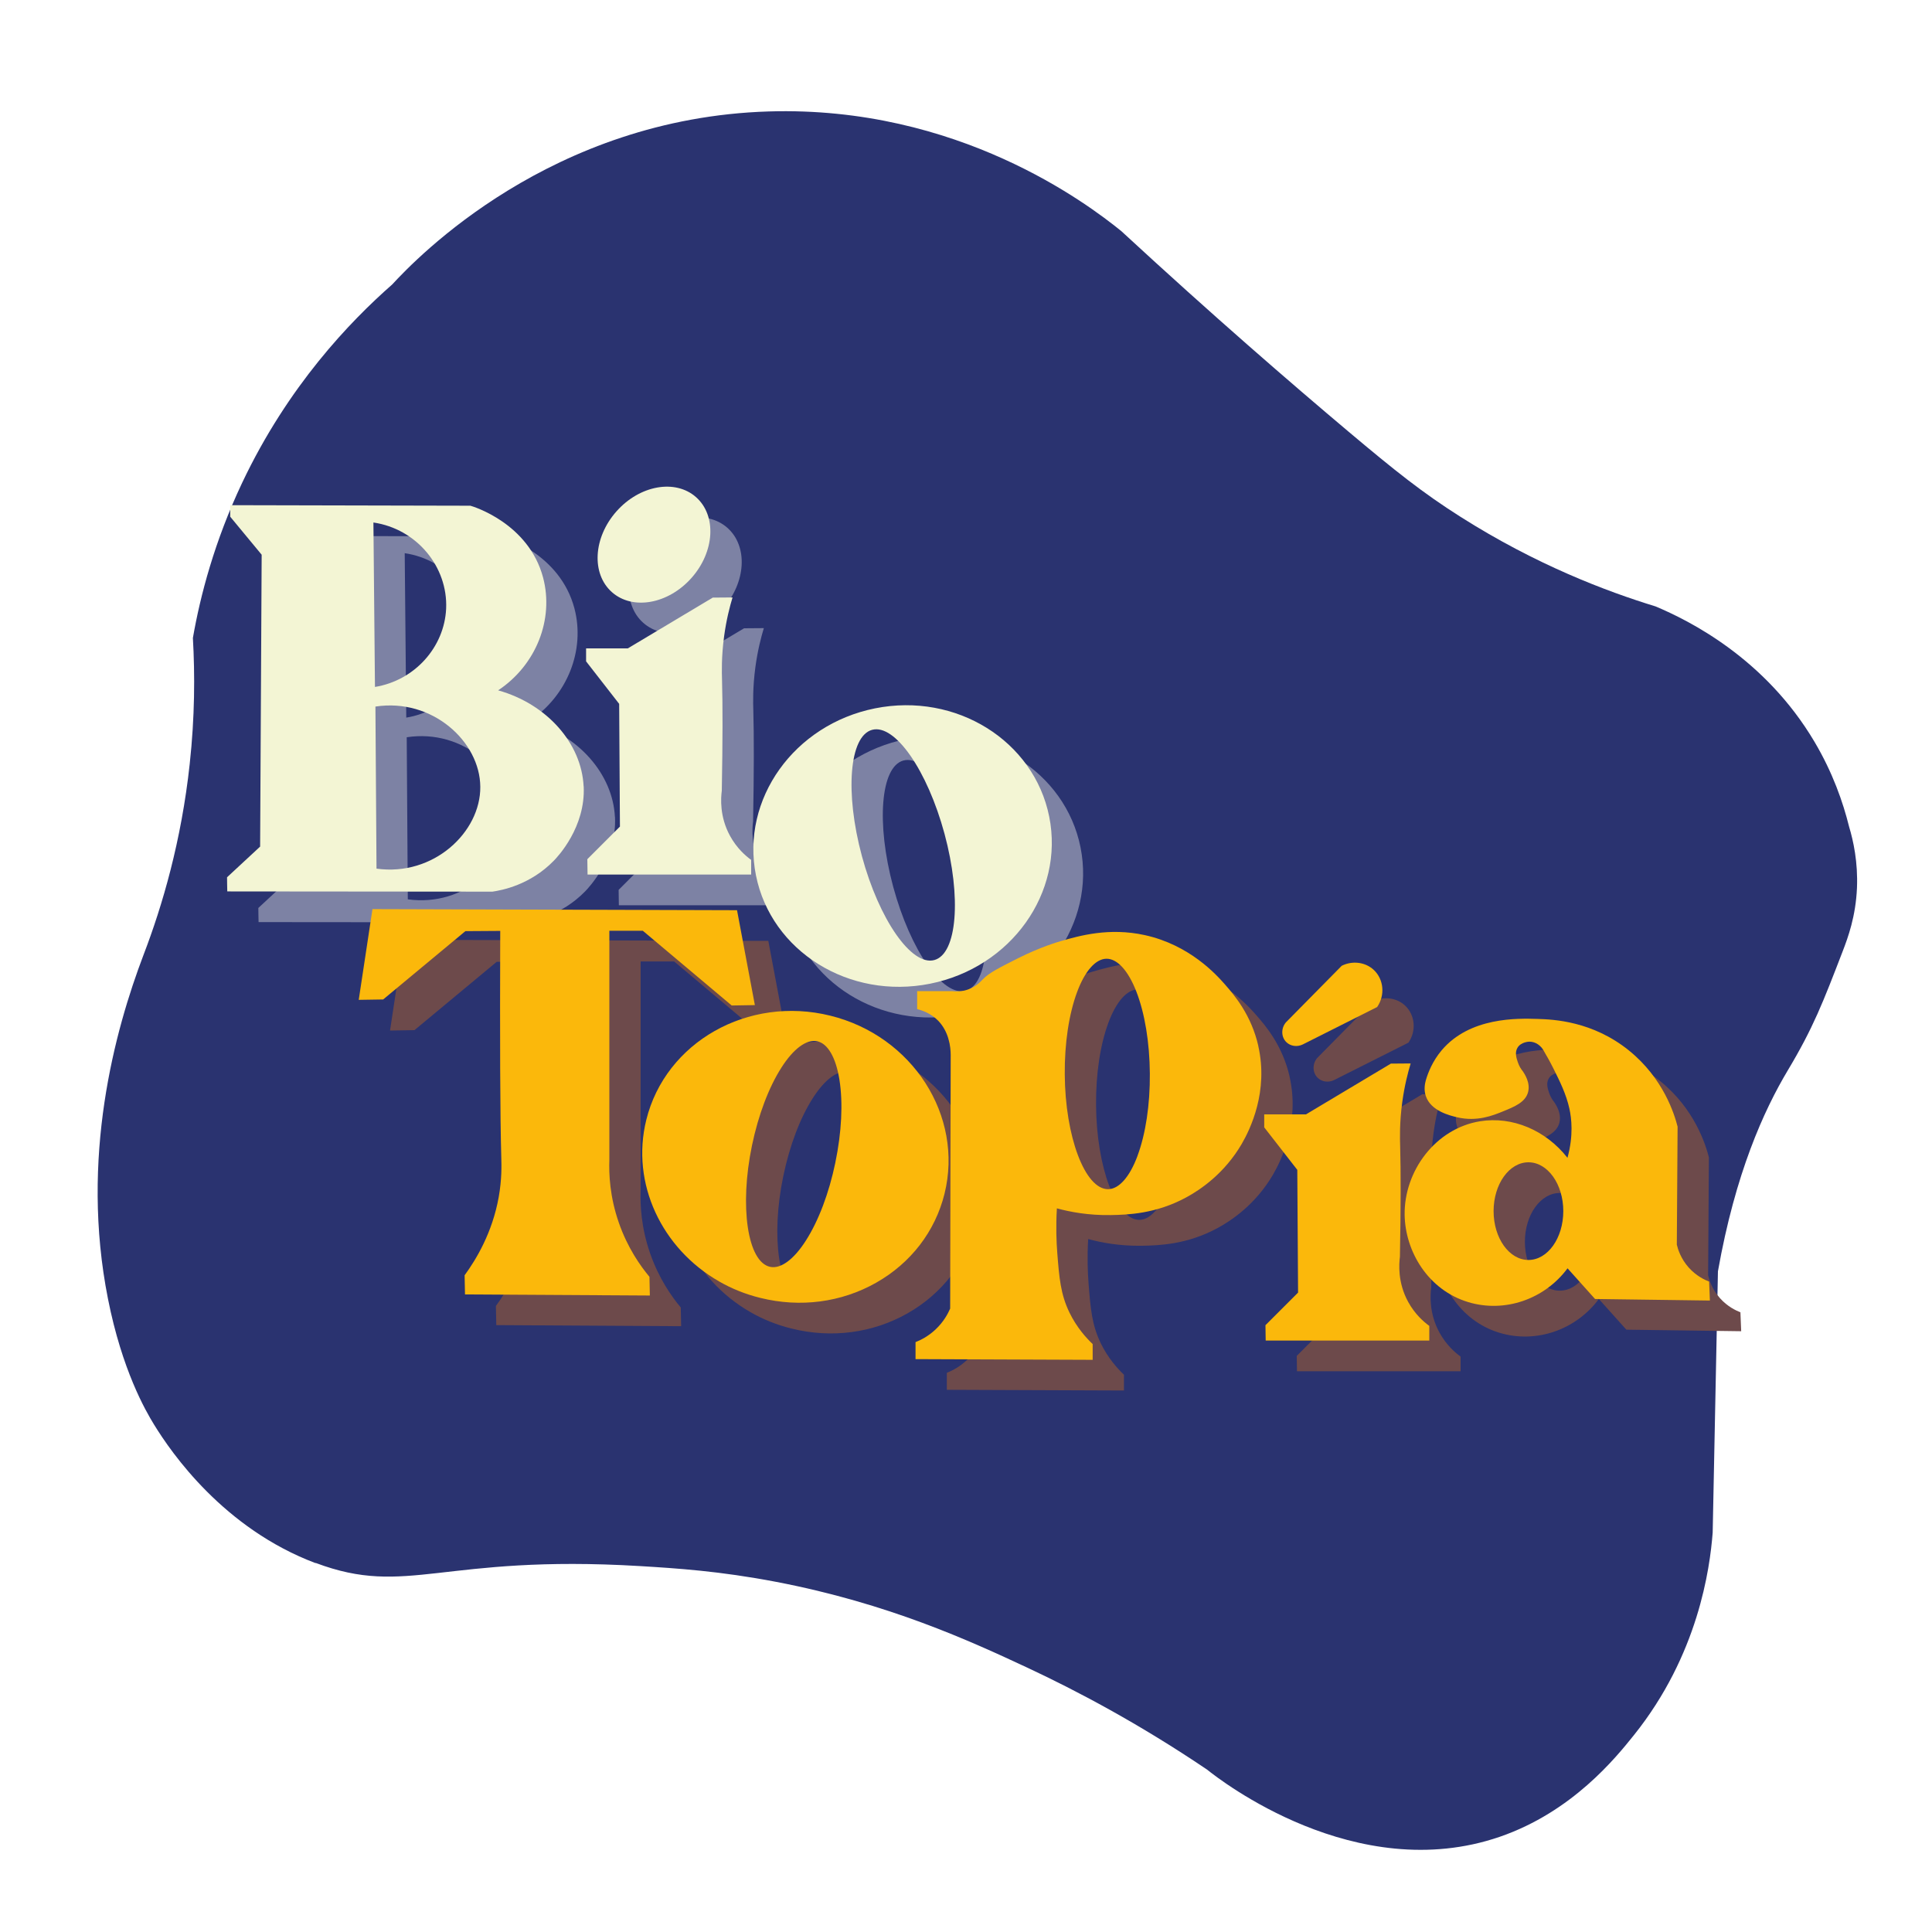
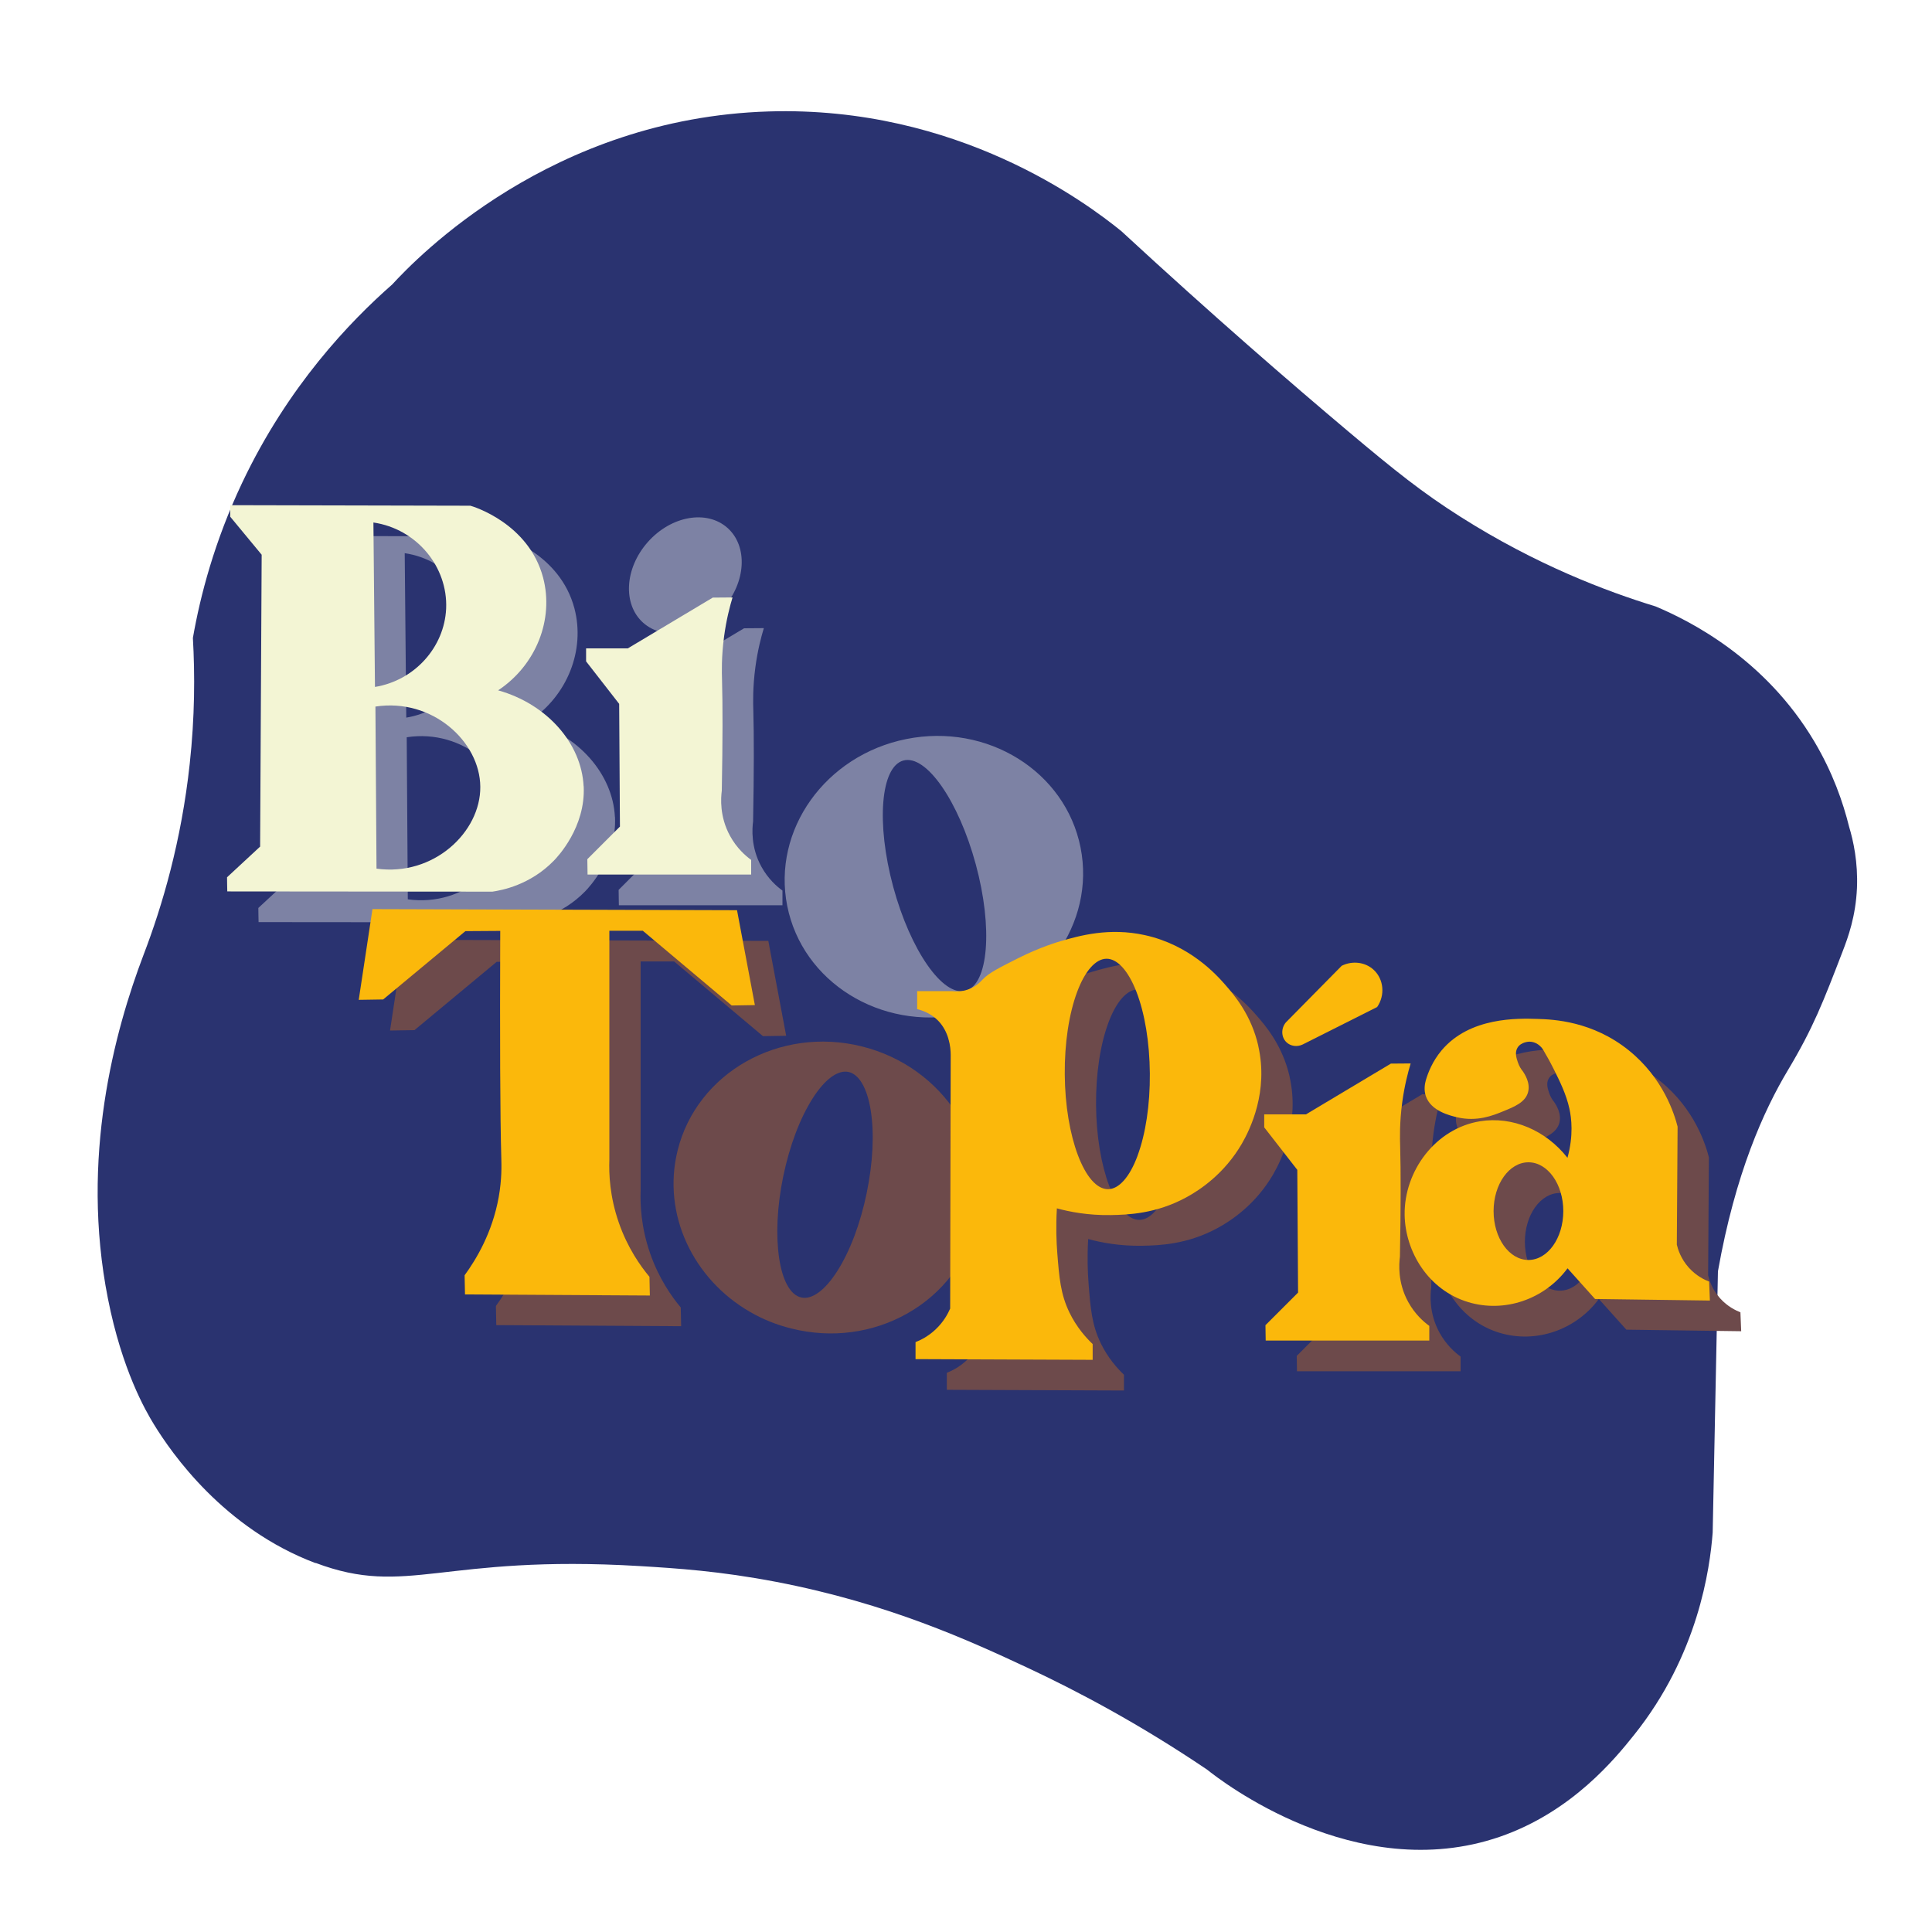
<svg xmlns="http://www.w3.org/2000/svg" viewBox="0 0 250 250">
  <defs>
    <style>
      .cls-1 {
        fill: #fbb80b;
      }

      .cls-1, .cls-2, .cls-3, .cls-4, .cls-5, .cls-6 {
        stroke-width: 0px;
      }

      .cls-2 {
        fill: #6d4a4b;
      }

      .cls-3 {
        fill: none;
      }

      .cls-4 {
        fill: #f3f5d4;
      }

      .cls-5 {
        fill: #7d82a4;
      }

      .cls-6 {
        fill: #2a3370;
      }
    </style>
  </defs>
  <g id="Mancha_Azul" data-name="Mancha Azul">
    <path class="cls-6" d="M40.84,202.27c-11.88-4.47-18.64-14.24-20.9-17.92-1.11-1.81-4.14-7.04-5.97-16.29-3.62-18.24.87-34.68,4.61-44.52,2.43-6.34,4.89-14.7,5.97-24.7.66-6.06.68-11.55.41-16.29.96-5.49,2.79-12.5,6.38-20.09,5.94-12.53,13.97-20.87,19.41-25.65,3.19-3.46,20.53-21.53,48.73-22.39,24.49-.75,41.26,11.96,45.6,15.47,11.89,10.98,21.97,19.69,29.45,25.99,5.98,5.03,9.54,7.88,14.45,10.99,9.8,6.22,18.88,9.65,25.25,11.6,4.37,1.84,14.16,6.71,20.56,17.51,2.37,4,3.7,7.84,4.48,10.99.55,1.82,1.16,4.59,1.02,7.94-.16,3.67-1.16,6.4-1.83,8.14-2.56,6.65-3.84,9.98-7.13,15.47-3.08,5.16-6.78,13.28-9.03,25.99-.23,11.27-.45,22.53-.68,33.8-.36,4.7-1.88,15.84-10.18,26.2-2.35,2.93-7.97,9.93-17.37,13.17-18.61,6.4-36.22-7.36-37.87-8.69-8.88-6-16.93-10.23-23.21-13.17-7.45-3.48-18.01-8.34-32.57-11.13-7.31-1.4-12.86-1.75-17.61-2.04-25.7-1.54-30.07,4.07-41.97-.41Z" />
  </g>
  <g id="Sombras">
    <path class="cls-5" d="M79.57,105.72c-.27-5.54-4.71-10.64-11.06-12.42,4.92-3.27,7.24-9.18,5.82-14.58-1.87-7.06-9.08-9.22-9.41-9.31-10.36-.02-20.72-.05-31.08-.07v1.49c1.36,1.64,2.71,3.28,4.07,4.92-.07,12.59-.14,25.18-.2,37.77-1.43,1.32-2.85,2.65-4.28,3.97,0,.61.02,1.22.03,1.83,11.44.01,22.88.02,34.31.03,1.22-.18,4.88-.86,7.94-4,.51-.52,4.13-4.35,3.87-9.64ZM52.36,71.58c5.61.82,9.66,5.74,9.42,11.15-.23,4.99-4.07,9.29-9.21,10.13-.07-7.09-.14-14.18-.2-21.28ZM52.77,116.37c-.05-6.99-.09-13.98-.14-20.97,7.37-1.13,13.53,4.54,13.57,10.38.05,5.86-6.04,11.63-13.44,10.59Z" />
    <path class="cls-5" d="M80.08,117.15c-.01-.67-.02-1.33-.03-2l4.22-4.22c-.03-5.29-.07-10.59-.1-15.88-1.43-1.83-2.85-3.66-4.28-5.5v-1.68h5.4c3.66-2.19,7.33-4.38,10.99-6.57l2.56-.02c-.35,1.15-.8,2.88-1.09,5.02-.36,2.67-.3,4.69-.27,5.67.09,3.28.09,7.79-.03,14.32-.12.91-.31,3.34,1.07,5.85.87,1.59,2.01,2.58,2.73,3.1v1.9h-21.17Z" />
    <path class="cls-2" d="M167.83,177.45c-.01-.67-.02-1.33-.03-2l4.22-4.22c-.03-5.29-.07-10.59-.1-15.88-1.43-1.83-2.85-3.66-4.28-5.5v-1.68h5.4c3.66-2.19,7.33-4.38,10.99-6.57l2.56-.02c-.35,1.15-.8,2.88-1.09,5.02-.36,2.67-.3,4.69-.27,5.67.09,3.28.09,7.79-.03,14.32-.12.91-.31,3.34,1.07,5.85.87,1.59,2.01,2.58,2.73,3.1v1.9h-21.17Z" />
    <path class="cls-2" d="M52.26,121.61c15.72.05,31.44.09,47.16.14.77,4.09,1.54,8.19,2.31,12.28-1,.02-2,.03-3,.05l-11.5-9.67h-4.33v29.62c-.07,1.83.05,4.77,1.22,8.14,1.14,3.29,2.81,5.63,3.97,7.02.02.81.03,1.61.05,2.42-7.97-.05-15.95-.09-23.92-.14-.02-.83-.03-1.65-.05-2.48,1.51-2.07,3.58-5.5,4.41-10.1.42-2.35.36-4.16.34-4.97-.16-5.56-.19-15.56-.14-29.49-1.5.01-3.01.02-4.51.03-3.55,2.95-7.09,5.89-10.64,8.84-1.05.02-2.1.03-3.16.05.59-3.92,1.19-7.84,1.78-11.76Z" />
    <path class="cls-2" d="M166.88,139.33c-.91-4.02-3.1-6.58-4.31-7.96-1.13-1.29-4.59-5.13-10.4-6.4-4.61-1.01-8.45.09-10.79.76-.42.12-2.73.8-5.5,2.19-2.54,1.28-3.81,1.91-4.63,2.75-.32.33-.9.96-1.88,1.32-.83.31-1.61.29-2.14.23h-4.5c0,.78,0,1.56,0,2.33.67.17,1.79.55,2.71,1.49,1.4,1.44,1.63,3.39,1.63,4.45l-.07,32.81c-.28.64-.83,1.71-1.9,2.71-.97.91-1.95,1.38-2.58,1.63,0,.73,0,1.47,0,2.2,7.64.03,15.28.06,22.92.09v-2.04c-.84-.8-2.06-2.14-3-4.07-1.15-2.37-1.33-4.51-1.58-7.74-.11-1.4-.19-3.37-.05-5.75,1.65.45,4.06.92,6.97.87,2.22-.04,5.85-.16,9.77-2.29,1.85-1,4.95-3.1,7.18-6.92,1.13-1.95,3.47-6.8,2.14-12.67ZM151.24,153.55c-1.01,2.72-2.4,4.29-3.8,4.3-2.99.02-5.56-6.79-5.61-14.87-.03-4.02.54-7.8,1.6-10.65,1.01-2.72,2.4-4.29,3.8-4.3,1.4-.01,2.81,1.54,3.86,4.24,1.1,2.83,1.72,6.6,1.75,10.62.03,4.02-.54,7.8-1.6,10.65Z" />
    <path class="cls-2" d="M111.5,135.4c-10.64-2.64-21.33,3.41-23.82,13.48-2.04,8.25,2.03,16.67,9.41,20.9,1.63.94,3.43,1.67,5.36,2.14,5.15,1.28,10.47.58,14.96-1.96,4.5-2.55,7.65-6.64,8.86-11.52,2.49-10.07-4.13-20.41-14.77-23.04ZM112.14,154.43c-.82,3.94-2.17,7.51-3.81,10.07-1.56,2.45-3.25,3.69-4.62,3.4-2.93-.61-4-7.81-2.35-15.72.82-3.94,2.17-7.51,3.81-10.07,1.56-2.45,3.25-3.69,4.62-3.4,1.37.28,2.42,2.09,2.88,4.96.48,3,.29,6.82-.53,10.75Z" />
-     <path class="cls-2" d="M170.44,136.91c2.41-2.44,4.82-4.89,7.23-7.33,1.41-.7,3.09-.47,4.17.56,1.26,1.2,1.47,3.24.41,4.78-3.21,1.61-6.41,3.22-9.62,4.84-.74.36-1.6.23-2.14-.31-.65-.64-.7-1.76-.05-2.54Z" />
    <ellipse class="cls-5" cx="88.68" cy="74.44" rx="8.21" ry="6.49" transform="translate(-25.84 91.48) rotate(-48.47)" />
    <path class="cls-5" d="M139.82,109.65c-1.97-9.84-12.06-16.12-22.54-14.02-10.48,2.1-17.38,11.77-15.41,21.61,1.97,9.84,12.06,16.12,22.54,14.02,10.48-2.1,17.38-11.77,15.41-21.61ZM124.95,128.2c-2.95.8-7.14-5.22-9.37-13.45-2.22-8.23-1.63-15.54,1.32-16.34,2.95-.8,7.14,5.22,9.37,13.45s1.63,15.54-1.32,16.34Z" />
    <path class="cls-2" d="M225.21,169.81c-.56-.22-1.66-.72-2.65-1.83-1.02-1.15-1.39-2.36-1.53-2.95.03-5.09.07-10.18.1-15.27-.41-1.61-1.83-6.26-6.31-9.87-4.69-3.78-9.73-4.01-11.81-4.07-2.55-.08-8.77-.27-12.42,4.07-1.18,1.41-1.75,2.88-2.04,3.87-.13.47-.27,1.23,0,2.04.65,1.94,3.13,2.53,4.07,2.75,2.55.6,4.63-.24,5.9-.76,1.53-.62,2.91-1.19,3.26-2.49.32-1.2-.42-2.34-.71-2.75-.19-.23-.44-.61-.61-1.12-.17-.5-.43-1.25-.05-1.88.46-.77,1.51-.79,1.55-.79.79,0,1.53.51,1.91,1.29.32.54.75,1.3,1.22,2.24.78,1.56,1.63,3.27,2.04,5.14.27,1.23.55,3.45-.25,6.36-2.8-3.57-7.13-5.4-11.3-4.73-5.77.93-9.85,6.44-9.77,12.11.07,4.72,3.02,9.73,8.25,11.3,4.67,1.4,9.83-.34,12.83-4.38,1.19,1.32,2.38,2.65,3.56,3.97,4.95.07,9.91.14,14.86.2-.03-.81-.07-1.63-.1-2.44ZM201.83,167.01c-2.49,0-4.51-2.83-4.51-6.32s2.02-6.32,4.51-6.32,4.51,2.83,4.51,6.32-2.02,6.32-4.51,6.32Z" />
  </g>
  <g id="Let_Prin" data-name="Let Prin">
    <path class="cls-4" d="M75.52,101.75c-.27-5.54-4.71-10.64-11.06-12.42,4.92-3.27,7.24-9.18,5.82-14.58-1.87-7.06-9.08-9.22-9.41-9.31-10.36-.02-20.72-.05-31.08-.07v1.49c1.36,1.64,2.71,3.28,4.07,4.92-.07,12.59-.14,25.18-.2,37.77-1.43,1.32-2.85,2.65-4.28,3.97,0,.61.02,1.22.03,1.83,11.44.01,22.88.02,34.31.03,1.22-.18,4.88-.86,7.94-4,.51-.52,4.13-4.35,3.87-9.64ZM48.31,67.61c5.61.82,9.66,5.74,9.42,11.15-.23,4.99-4.07,9.29-9.21,10.13-.07-7.09-.14-14.18-.2-21.28ZM48.72,112.4c-.05-6.99-.09-13.98-.14-20.97,7.37-1.13,13.53,4.54,13.57,10.38.05,5.86-6.04,11.63-13.44,10.59Z" />
    <path class="cls-4" d="M76.03,113.18c-.01-.67-.02-1.33-.03-2l4.22-4.22c-.03-5.29-.07-10.59-.1-15.88-1.43-1.83-2.85-3.66-4.28-5.5v-1.68h5.4c3.66-2.19,7.33-4.38,10.99-6.57l2.56-.02c-.35,1.15-.8,2.88-1.09,5.02-.36,2.67-.3,4.69-.27,5.67.09,3.28.09,7.79-.03,14.32-.12.91-.31,3.34,1.07,5.85.87,1.59,2.01,2.58,2.73,3.1v1.9h-21.17Z" />
    <path class="cls-1" d="M163.78,173.48c-.01-.67-.02-1.33-.03-2l4.22-4.22c-.03-5.29-.07-10.59-.1-15.88-1.43-1.83-2.85-3.66-4.28-5.5v-1.68h5.4c3.66-2.19,7.33-4.38,10.99-6.57l2.56-.02c-.35,1.15-.8,2.88-1.09,5.02-.36,2.67-.3,4.69-.27,5.67.09,3.28.09,7.79-.03,14.32-.12.91-.31,3.34,1.07,5.85.87,1.59,2.01,2.58,2.73,3.1v1.9h-21.17Z" />
    <path class="cls-1" d="M48.21,117.64c15.72.05,31.44.09,47.16.14.77,4.09,1.54,8.19,2.31,12.28-1,.02-2,.03-3,.05-3.83-3.22-7.67-6.45-11.5-9.67h-4.33v29.62c-.07,1.83.05,4.77,1.22,8.14,1.14,3.29,2.81,5.63,3.97,7.02.02.81.03,1.61.05,2.42-7.97-.05-15.95-.09-23.92-.14-.02-.83-.03-1.65-.05-2.48,1.51-2.07,3.58-5.5,4.41-10.1.42-2.35.36-4.16.34-4.97-.16-5.56-.19-15.56-.14-29.49-1.5.01-3.01.02-4.51.03-3.55,2.95-7.09,5.89-10.64,8.84-1.05.02-2.1.03-3.16.05.59-3.92,1.19-7.84,1.78-11.76Z" />
    <path class="cls-1" d="M162.83,135.36c-.91-4.02-3.1-6.58-4.31-7.96-1.13-1.29-4.59-5.13-10.4-6.4-4.61-1.01-8.45.09-10.79.76-.42.12-2.73.8-5.5,2.19-2.54,1.28-3.81,1.91-4.63,2.75-.32.33-.9.96-1.88,1.32-.83.31-1.61.29-2.14.23h-4.5c0,.78,0,1.56,0,2.33.67.17,1.79.55,2.71,1.49,1.4,1.44,1.63,3.39,1.63,4.45l-.07,32.81c-.28.64-.83,1.71-1.9,2.71-.97.91-1.95,1.38-2.58,1.63,0,.73,0,1.47,0,2.2,7.64.03,15.28.06,22.92.09v-2.04c-.84-.8-2.06-2.14-3-4.07-1.15-2.37-1.33-4.51-1.58-7.74-.11-1.4-.19-3.37-.05-5.75,1.65.45,4.06.92,6.97.87,2.22-.04,5.85-.16,9.77-2.29,1.85-1,4.95-3.1,7.18-6.92,1.13-1.95,3.47-6.8,2.14-12.67ZM147.19,149.58c-1.01,2.72-2.4,4.29-3.8,4.3-2.99.02-5.56-6.79-5.61-14.87-.03-4.02.54-7.8,1.6-10.65,1.01-2.72,2.4-4.29,3.8-4.3,1.4-.01,2.81,1.54,3.86,4.24,1.1,2.83,1.72,6.6,1.75,10.62.03,4.02-.54,7.8-1.6,10.65Z" />
-     <path class="cls-1" d="M107.45,131.43c-10.64-2.64-21.33,3.41-23.82,13.48-2.04,8.25,2.03,16.67,9.41,20.9,1.63.94,3.43,1.67,5.36,2.14,5.15,1.28,10.47.58,14.96-1.96,4.5-2.55,7.65-6.64,8.86-11.52,2.49-10.07-4.13-20.41-14.77-23.04ZM108.09,150.46c-.82,3.94-2.17,7.51-3.81,10.07-1.56,2.45-3.25,3.69-4.62,3.4-2.93-.61-4-7.81-2.35-15.72.82-3.94,2.17-7.51,3.81-10.07,1.56-2.45,3.25-3.69,4.62-3.4,1.37.28,2.42,2.09,2.88,4.96.48,3,.29,6.82-.53,10.75Z" />
    <path class="cls-3" d="M166.39,132.94c2.41-2.44,4.82-4.89,7.23-7.33,1.41-.7,3.09-.47,4.17.56,1.26,1.2,1.47,3.24.41,4.78-3.21,1.61-6.41,3.22-9.62,4.84-.74.36-1.6.23-2.14-.31-.65-.64-.7-1.76-.05-2.54Z" />
-     <ellipse class="cls-4" cx="84.63" cy="70.47" rx="8.21" ry="6.49" transform="translate(-24.24 87.11) rotate(-48.47)" />
-     <path class="cls-4" d="M135.77,105.68c-1.97-9.84-12.06-16.12-22.54-14.02-10.48,2.1-17.38,11.77-15.41,21.61s12.06,16.12,22.54,14.02c10.48-2.1,17.38-11.77,15.41-21.61ZM120.9,124.23c-2.95.8-7.14-5.22-9.37-13.45-2.22-8.23-1.63-15.54,1.32-16.34,2.95-.8,7.14,5.22,9.37,13.45,2.22,8.23,1.63,15.54-1.32,16.34Z" />
    <path class="cls-1" d="M221.16,165.84c-.56-.22-1.66-.72-2.65-1.83-1.02-1.15-1.39-2.36-1.53-2.95.03-5.09.07-10.18.1-15.27-.41-1.61-1.83-6.26-6.31-9.87-4.69-3.78-9.73-4.01-11.81-4.07-2.55-.08-8.77-.27-12.42,4.07-1.18,1.41-1.75,2.88-2.04,3.87-.13.47-.27,1.23,0,2.04.65,1.94,3.13,2.53,4.07,2.75,2.55.6,4.63-.24,5.9-.76,1.53-.62,2.91-1.19,3.26-2.49.32-1.2-.42-2.34-.71-2.75-.19-.23-.44-.61-.61-1.12-.17-.5-.43-1.25-.05-1.88.46-.77,1.51-.79,1.55-.79.79,0,1.53.51,1.91,1.29.32.54.75,1.3,1.22,2.24.78,1.56,1.63,3.27,2.04,5.14.27,1.23.55,3.45-.25,6.36-2.8-3.57-7.13-5.4-11.3-4.73-5.77.93-9.85,6.44-9.77,12.11.07,4.72,3.02,9.73,8.25,11.3,4.67,1.4,9.83-.34,12.83-4.38,1.19,1.32,2.38,2.65,3.56,3.97,4.95.07,9.91.14,14.86.2-.03-.81-.07-1.63-.1-2.44ZM197.78,163.04c-2.49,0-4.51-2.83-4.51-6.32s2.02-6.32,4.51-6.32,4.51,2.83,4.51,6.32-2.02,6.32-4.51,6.32Z" />
    <path class="cls-1" d="M166.39,132.3c2.41-2.44,4.82-4.89,7.23-7.33,1.41-.7,3.09-.47,4.17.56,1.26,1.2,1.47,3.24.41,4.78-3.21,1.61-6.41,3.22-9.62,4.84-.74.36-1.6.23-2.14-.31-.65-.64-.7-1.76-.05-2.54Z" />
  </g>
</svg>